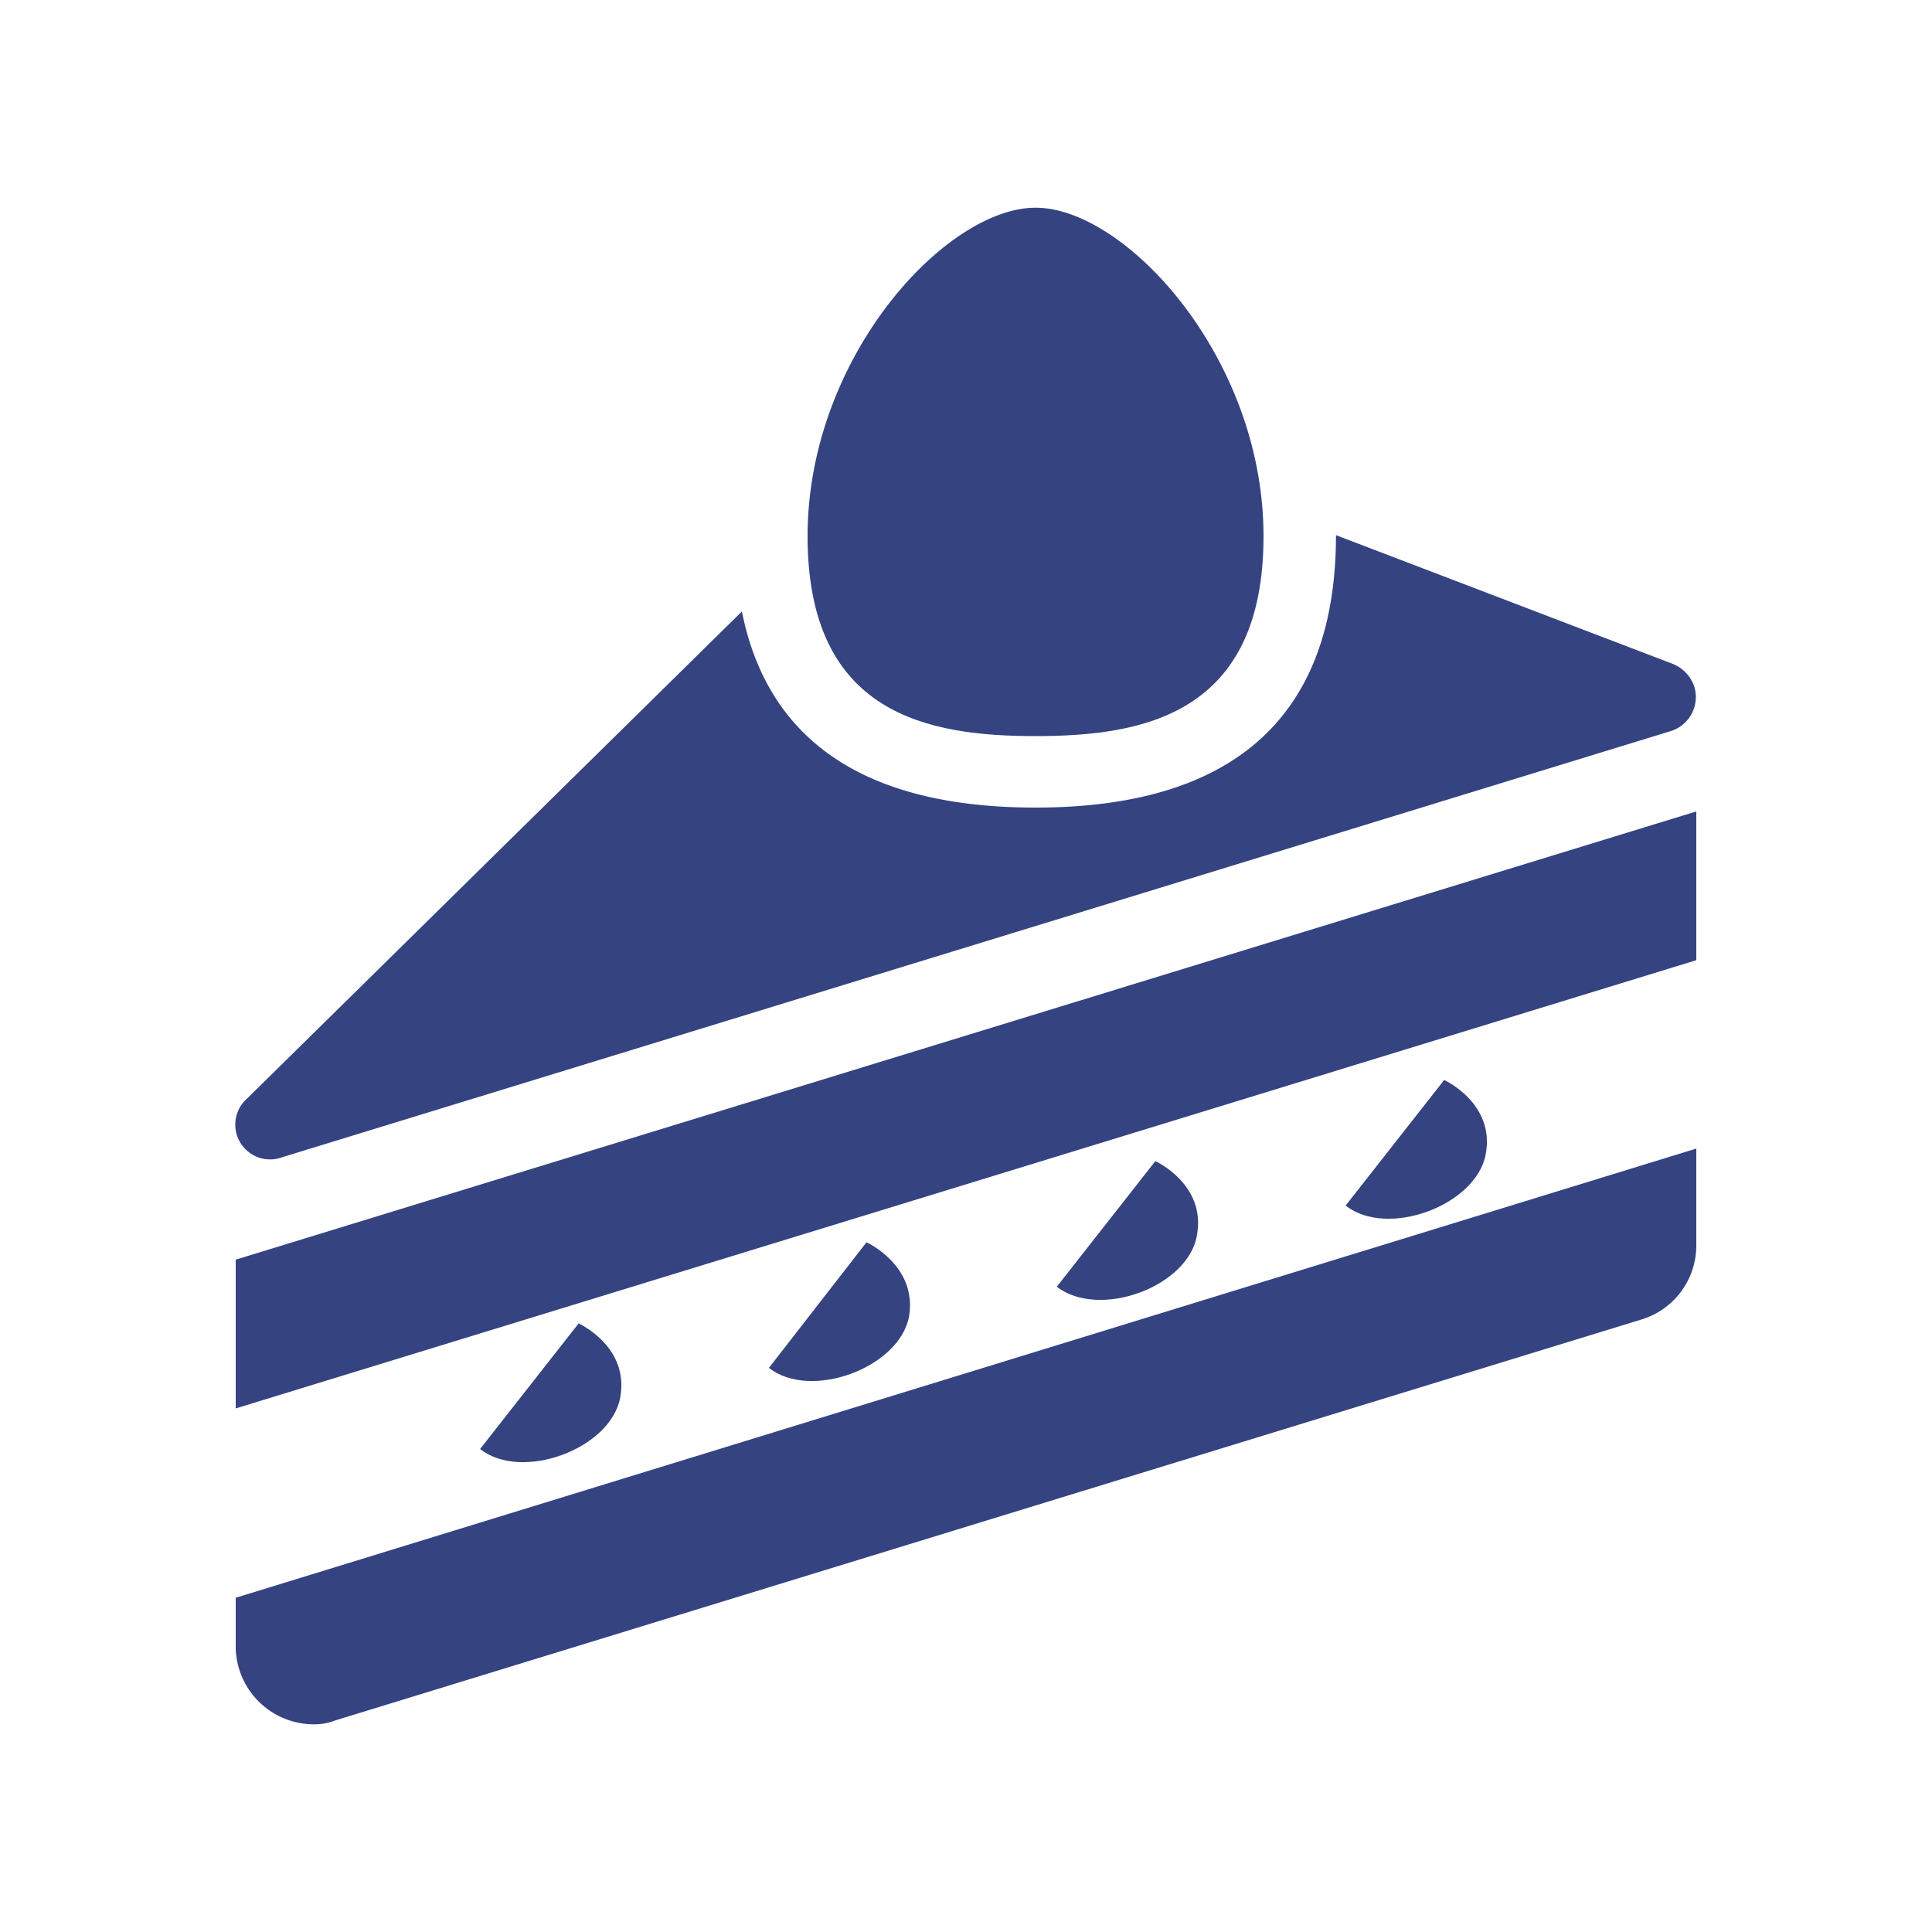
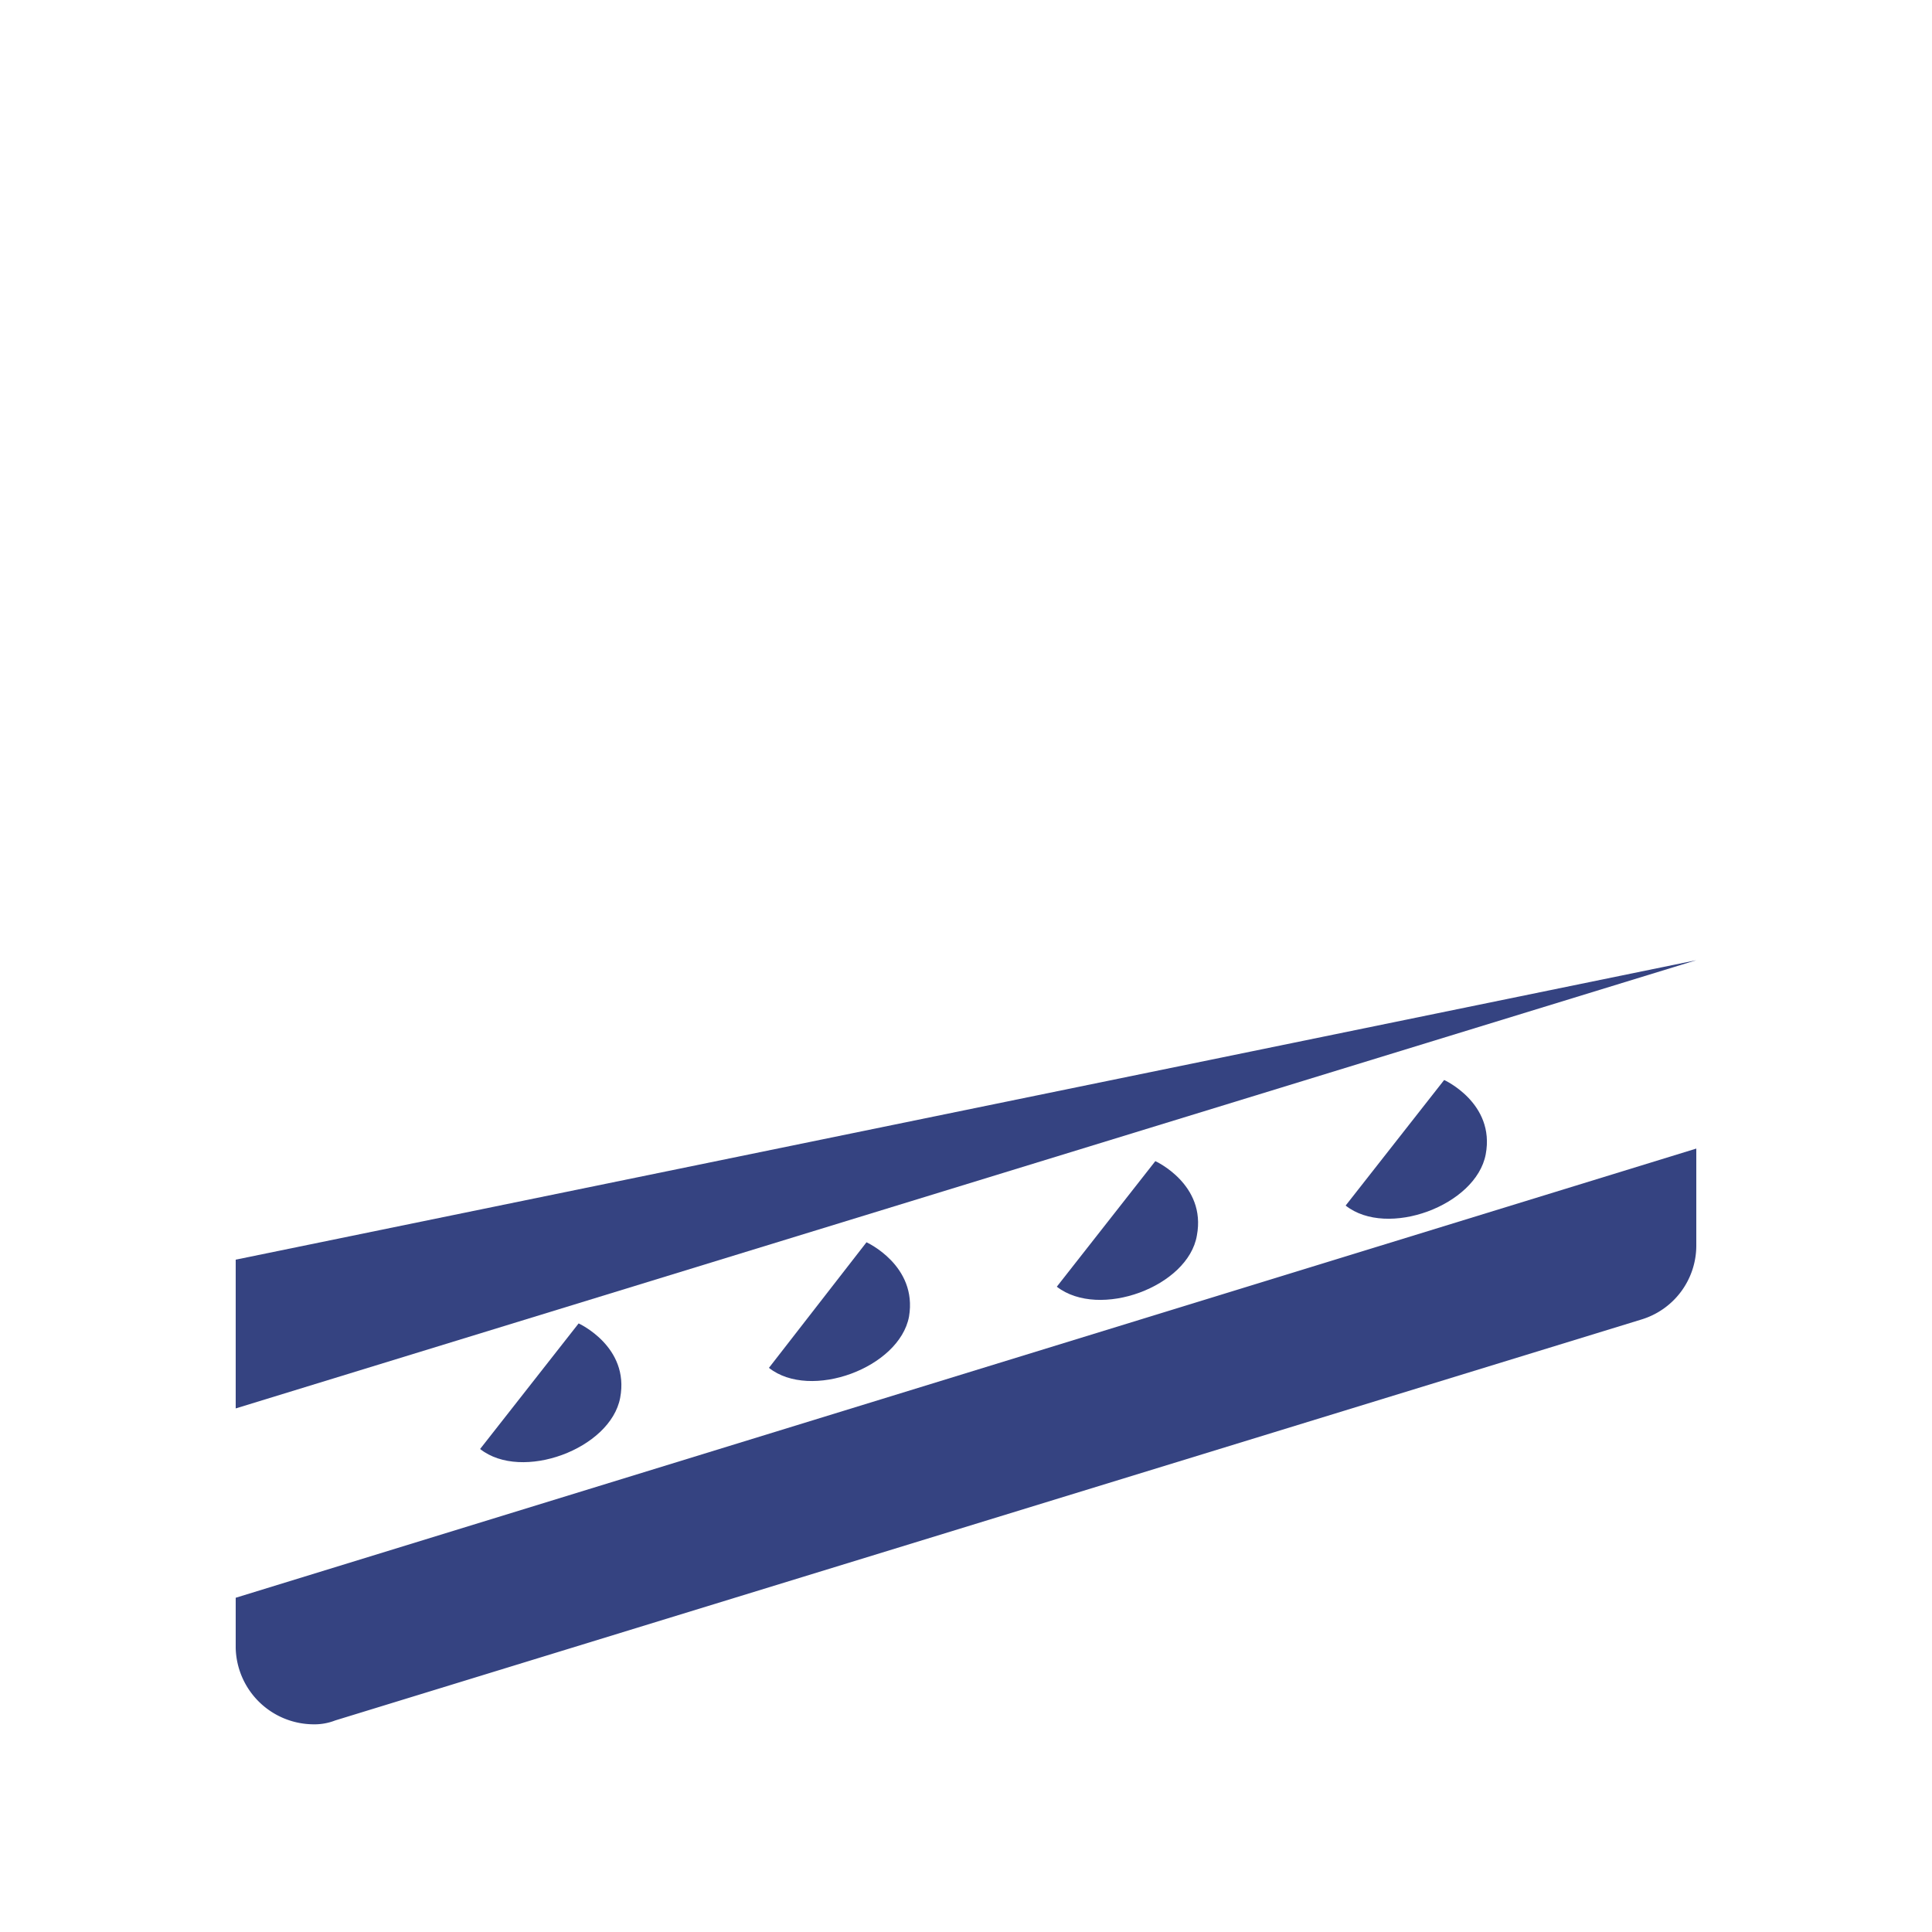
<svg xmlns="http://www.w3.org/2000/svg" id="レイヤー_1" data-name="レイヤー 1" width="200" height="200" viewBox="0 0 200 200">
  <defs>
    <style>.cls-1{fill:#354381;}</style>
  </defs>
  <g id="ショートケーキアイコン">
-     <path id="パス_1472" data-name="パス 1472" class="cls-1" d="M24.4,130.4v15.4L175.6,99.4V84Z" />
+     <path id="パス_1472" data-name="パス 1472" class="cls-1" d="M24.4,130.4v15.4L175.6,99.4Z" />
    <path id="パス_1473" data-name="パス 1473" class="cls-1" d="M24.4,170.6a8.1,8.1,0,0,0,8,7.9,5.9,5.9,0,0,0,2.3-.4l135.2-41.5a8,8,0,0,0,5.7-7.6V118.9L24.4,165.4Z" />
    <path id="パス_1474" data-name="パス 1474" class="cls-1" d="M64.2,144.7c1-5.3-4.3-7.7-4.3-7.7L49.7,150C54,153.4,63.2,150,64.2,144.7Z" />
    <path id="パス_1475" data-name="パス 1475" class="cls-1" d="M94.1,136.3c.9-5.3-4.4-7.7-4.4-7.7l-10.1,13C83.9,145,93.1,141.6,94.1,136.3Z" />
    <path id="パス_1476" data-name="パス 1476" class="cls-1" d="M123.9,127.9c1-5.3-4.3-7.7-4.3-7.7l-10.2,13C113.8,136.6,123,133.2,123.9,127.9Z" />
    <path id="パス_1477" data-name="パス 1477" class="cls-1" d="M153.8,119.5c1-5.3-4.3-7.7-4.3-7.7l-10.2,13C143.6,128.2,152.8,124.8,153.8,119.5Z" />
-     <path id="パス_1478" data-name="パス 1478" class="cls-1" d="M29.2,119.8,172.9,75.7a3.7,3.7,0,0,0,2.5-4.6,3.9,3.9,0,0,0-2.3-2.4L138.3,55.4h0c0,18.7-10.5,28.2-31.1,28.2-17.5,0-27.7-6.8-30.4-20.3L25.6,113.7a3.6,3.6,0,0,0,3.6,6.1Z" />
-     <path id="パス_1479" data-name="パス 1479" class="cls-1" d="M107.2,76.2c11.1,0,23.6-2.2,23.6-20.7s-14.3-34-23.6-34S83.6,37,83.6,55.5,96.1,76.2,107.2,76.2Z" />
  </g>
</svg>